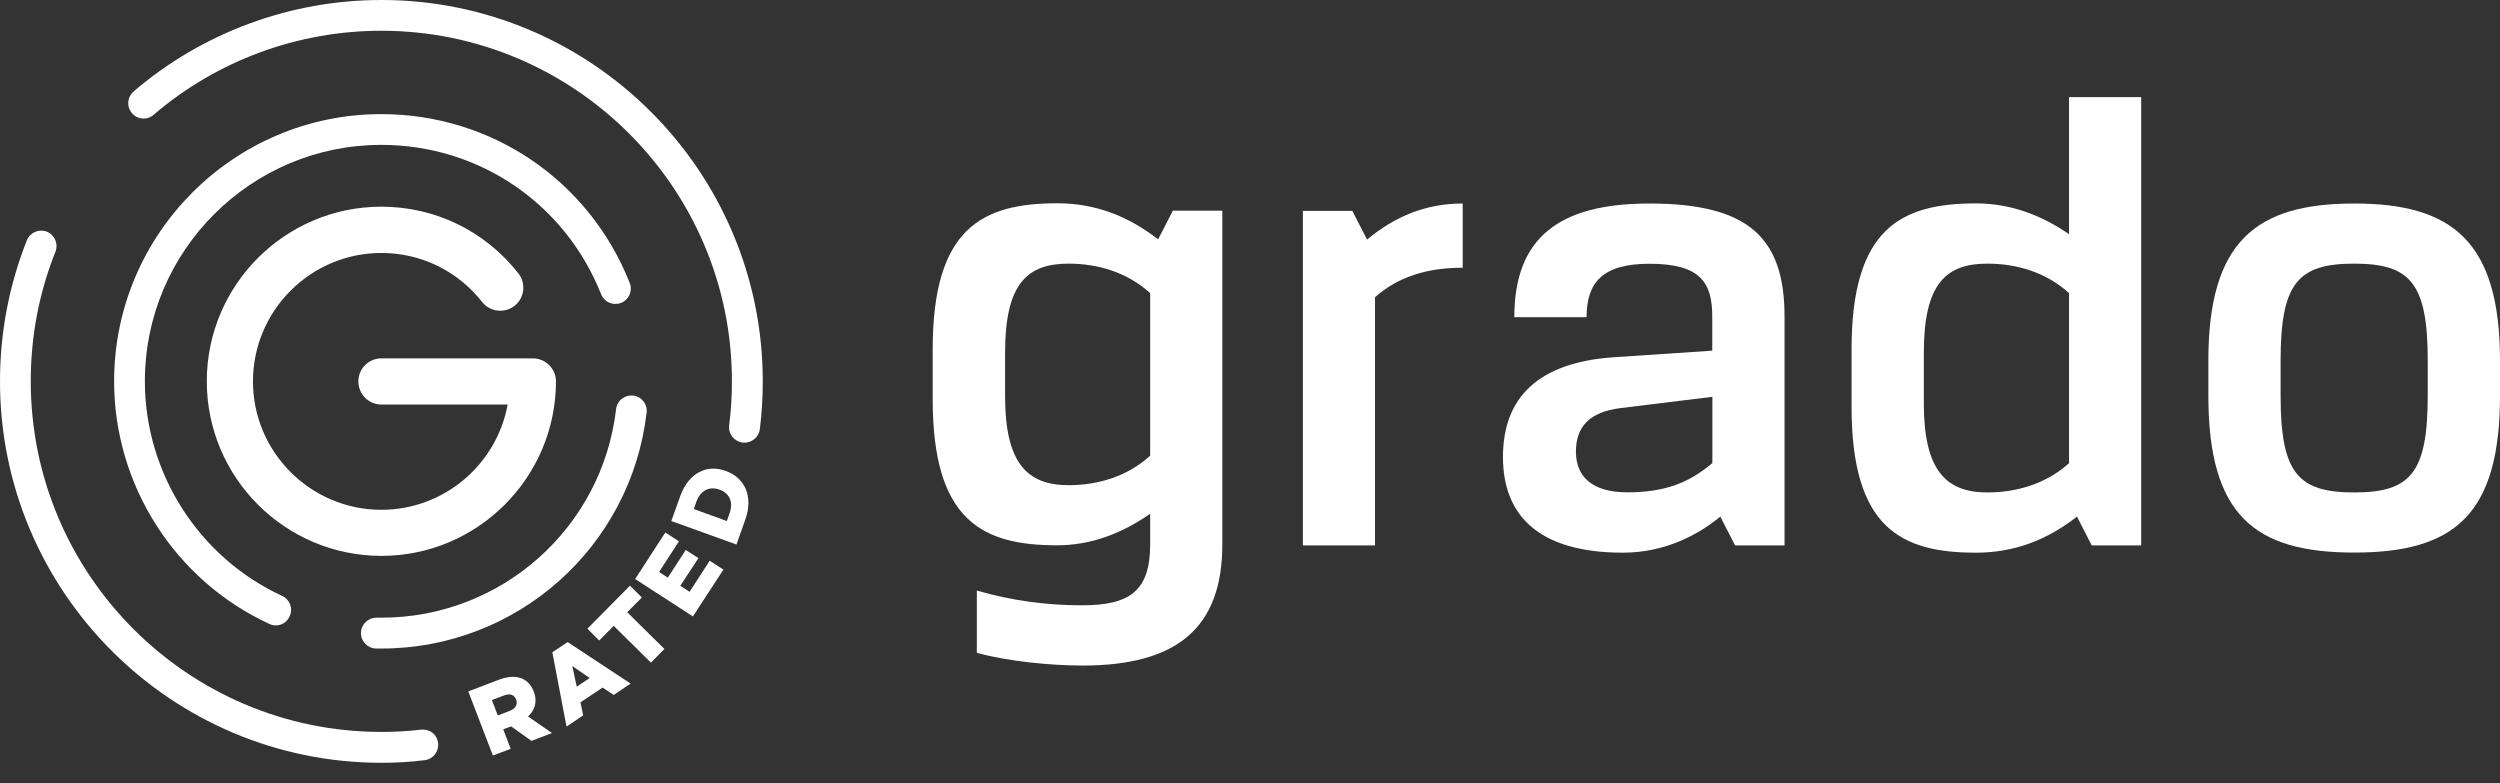
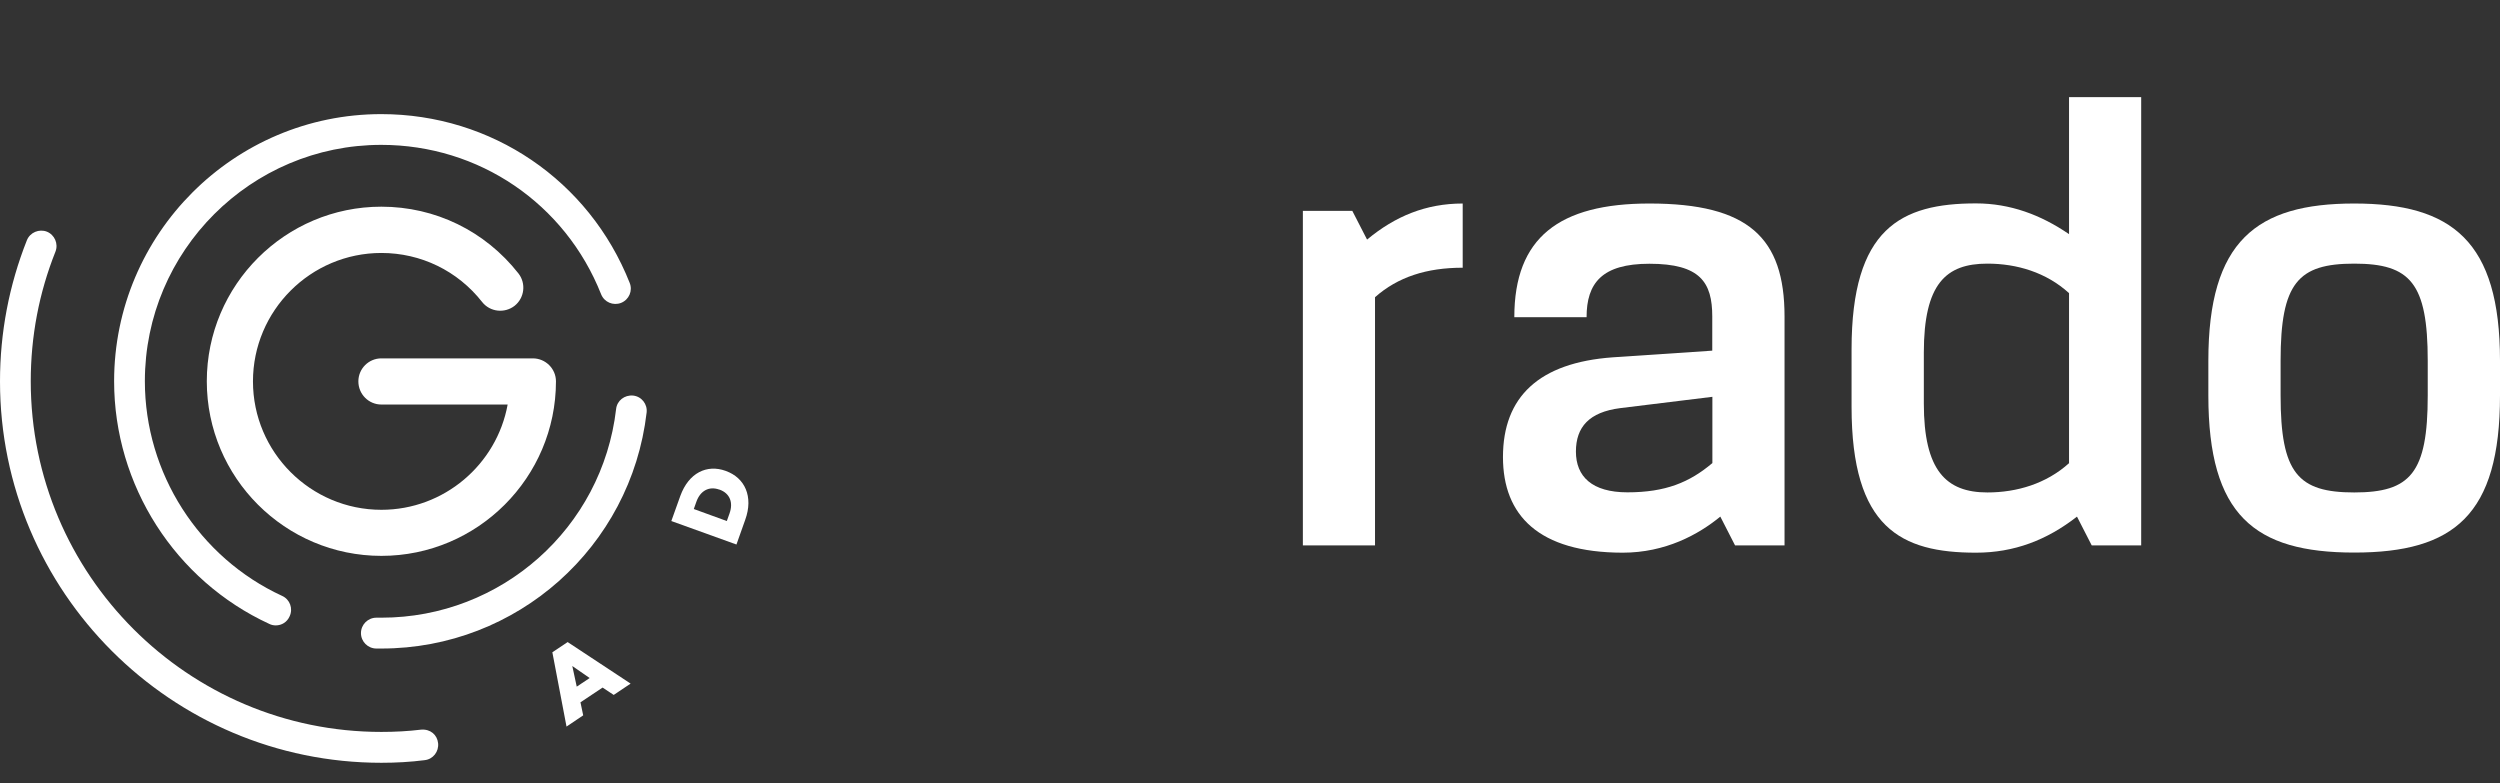
<svg xmlns="http://www.w3.org/2000/svg" width="150" height="47" viewBox="0 0 150 47" fill="none">
  <rect x="0" y="0" width="150" height="47" fill="#333333" stroke="none" />
-   <path d="M69.01 30.826C67.322 31.997 65.478 32.718 63.429 32.718C58.93 32.718 55.962 31.235 55.962 23.965V20.95C55.962 13.688 58.93 12.197 63.429 12.197C65.716 12.197 67.683 12.96 69.487 14.362L70.372 12.64H73.339V32.671C73.339 37.646 70.651 39.933 64.954 39.933C63.109 39.933 60.536 39.695 58.61 39.171V35.434C60.693 36.04 62.823 36.319 64.913 36.319C67.765 36.319 69.01 35.475 69.01 32.671V30.826ZM69.01 17.588C67.642 16.342 65.879 15.818 64.117 15.818C61.625 15.818 60.305 17.023 60.305 21.161V23.768C60.305 27.784 61.625 29.111 64.117 29.111C65.879 29.111 67.649 28.587 69.01 27.341V17.588Z" fill="white" />
  <path d="M87.762 16.063C85.598 16.063 83.869 16.621 82.501 17.833V32.725H78.172V12.653H81.139L82.024 14.375C83.712 12.973 85.557 12.211 87.762 12.211V16.063Z" fill="white" />
  <path d="M90.178 27.423C90.178 23.809 92.343 21.76 96.76 21.44L102.736 21.039V18.99C102.736 16.941 102.015 15.825 98.965 15.825C96.114 15.825 95.195 16.989 95.195 19.031H90.859C90.859 14.259 93.547 12.211 98.965 12.211C104.907 12.211 107.072 14.259 107.072 18.99V32.725H104.104L103.219 30.996C101.899 32.079 99.925 33.161 97.359 33.161C92.309 33.154 90.178 30.915 90.178 27.423ZM97.203 24.489C95.358 24.728 94.555 25.613 94.555 27.096C94.555 28.587 95.515 29.54 97.645 29.54C99.932 29.54 101.375 28.941 102.743 27.784V23.809L97.203 24.489Z" fill="white" />
  <path d="M128.471 5.826V32.725H125.504L124.619 30.997C122.815 32.405 120.848 33.161 118.561 33.161C114.062 33.161 111.094 31.684 111.094 24.408V20.957C111.094 13.694 114.062 12.204 118.561 12.204C120.61 12.204 122.454 12.891 124.142 14.049V5.826H128.471ZM124.142 17.588C122.774 16.342 121.011 15.818 119.242 15.818C116.757 15.818 115.43 17.023 115.43 21.161V24.21C115.43 28.219 116.757 29.547 119.242 29.547C121.011 29.547 122.774 29.023 124.142 27.791V17.588Z" fill="white" />
  <path d="M150 23.727C150 30.915 147.23 33.154 141.254 33.154C135.271 33.154 132.501 30.915 132.501 23.727V21.644C132.501 14.457 135.387 12.211 141.254 12.211C147.114 12.211 150 14.464 150 21.644V23.727ZM145.664 21.644C145.664 16.989 144.623 15.818 141.254 15.818C137.878 15.818 136.836 16.982 136.836 21.644V23.734C136.836 28.39 137.878 29.547 141.254 29.547C144.623 29.547 145.664 28.39 145.664 23.734V21.644Z" fill="white" />
-   <path d="M28.097 41.485L29.914 40.791C30.513 40.566 30.976 40.56 31.337 40.723C31.65 40.859 31.875 41.111 32.024 41.492L32.031 41.506C32.256 42.098 32.092 42.608 31.684 42.989L33.12 43.983L31.888 44.453L30.663 43.582H30.656L30.193 43.759L30.642 44.929L29.574 45.331L28.097 41.485ZM30.575 42.656C30.935 42.52 31.078 42.261 30.969 41.982V41.968C30.854 41.669 30.575 41.594 30.214 41.737L29.513 42.002L29.867 42.928L30.575 42.656Z" fill="white" />
  <path d="M33.141 39.137L34.059 38.524L37.837 41.016L36.823 41.696L36.156 41.254L34.828 42.139L34.992 42.921L33.991 43.595L33.141 39.137ZM35.38 40.682L34.338 39.961L34.604 41.199L35.38 40.682Z" fill="white" />
-   <path d="M36.823 37.551L35.952 38.429L35.244 37.721L37.796 35.142L38.511 35.849L37.633 36.734L39.865 38.94L39.055 39.756L36.823 37.551Z" fill="white" />
-   <path d="M38.109 34.74L39.92 31.95L40.736 32.48L39.545 34.318L40.069 34.658L41.145 32.998L41.907 33.488L40.818 35.148L41.376 35.509L42.581 33.644L43.405 34.175L41.574 36.986L38.109 34.74Z" fill="white" />
  <path d="M40.28 31.262L40.818 29.758C41.322 28.369 42.411 27.845 43.541 28.253L43.554 28.26C44.684 28.662 45.222 29.792 44.711 31.194L44.187 32.671L40.28 31.262ZM43.772 30.806C44.004 30.159 43.799 29.601 43.173 29.377H43.16C42.54 29.152 42.016 29.451 41.785 30.098L41.628 30.541L43.609 31.262L43.772 30.806Z" fill="white" />
  <path d="M22.883 45.767C10.264 45.767 0 35.502 0 22.883C0 19.963 0.545 17.111 1.613 14.416C1.804 13.94 2.348 13.722 2.811 13.899C3.281 14.089 3.512 14.627 3.328 15.097C2.341 17.574 1.845 20.188 1.845 22.876C1.845 34.481 11.278 43.915 22.876 43.915C23.686 43.915 24.483 43.874 25.265 43.779C25.817 43.731 26.232 44.085 26.286 44.589C26.341 45.093 25.987 45.556 25.476 45.61C24.633 45.719 23.761 45.767 22.883 45.767Z" fill="white" />
-   <path d="M44.671 26.559C44.63 26.559 44.596 26.559 44.548 26.552C44.044 26.484 43.684 26.028 43.752 25.517C43.861 24.653 43.915 23.768 43.915 22.876C43.915 11.278 34.475 1.845 22.876 1.845C17.867 1.845 13.014 3.635 9.216 6.888C8.835 7.228 8.243 7.181 7.916 6.786C7.582 6.398 7.63 5.819 8.018 5.486C12.156 1.947 17.431 0 22.883 0C35.502 0 45.766 10.264 45.766 22.883C45.766 23.857 45.705 24.823 45.59 25.762C45.521 26.218 45.127 26.559 44.671 26.559Z" fill="white" />
  <path d="M16.546 37.524C16.417 37.524 16.281 37.497 16.159 37.435C10.502 34.828 6.847 29.111 6.847 22.876C6.847 14.042 14.035 6.847 22.876 6.847C29.492 6.847 35.346 10.822 37.782 16.975C37.973 17.445 37.742 17.983 37.265 18.173C36.789 18.357 36.258 18.132 36.067 17.656C33.91 12.211 28.737 8.692 22.876 8.692C15.056 8.692 8.692 15.056 8.692 22.87C8.692 28.383 11.925 33.447 16.928 35.754C17.397 35.965 17.595 36.517 17.377 36.979C17.227 37.327 16.9 37.524 16.546 37.524Z" fill="white" />
  <path d="M22.883 38.912H22.584C22.073 38.912 21.658 38.497 21.658 37.987C21.658 37.476 22.073 37.061 22.584 37.061H22.883C30.084 37.061 36.135 31.677 36.966 24.544C37.02 24.034 37.476 23.686 37.987 23.734C38.497 23.788 38.858 24.251 38.797 24.755C37.857 32.827 31.017 38.912 22.883 38.912Z" fill="white" />
  <path d="M22.883 33.352C17.105 33.352 12.408 28.655 12.408 22.877C12.408 17.098 17.111 12.401 22.883 12.401C26.11 12.401 29.104 13.858 31.105 16.404C31.575 17.003 31.473 17.874 30.874 18.35C30.275 18.813 29.404 18.724 28.927 18.119C27.457 16.247 25.252 15.178 22.883 15.178C18.636 15.178 15.178 18.636 15.178 22.883C15.178 27.131 18.636 30.588 22.883 30.588C26.654 30.588 29.805 27.859 30.459 24.272H22.883C22.121 24.272 21.502 23.652 21.502 22.883C21.502 22.121 22.121 21.502 22.883 21.502H31.97C32.732 21.502 33.358 22.121 33.358 22.883C33.352 28.655 28.655 33.352 22.883 33.352Z" fill="white" />
</svg>